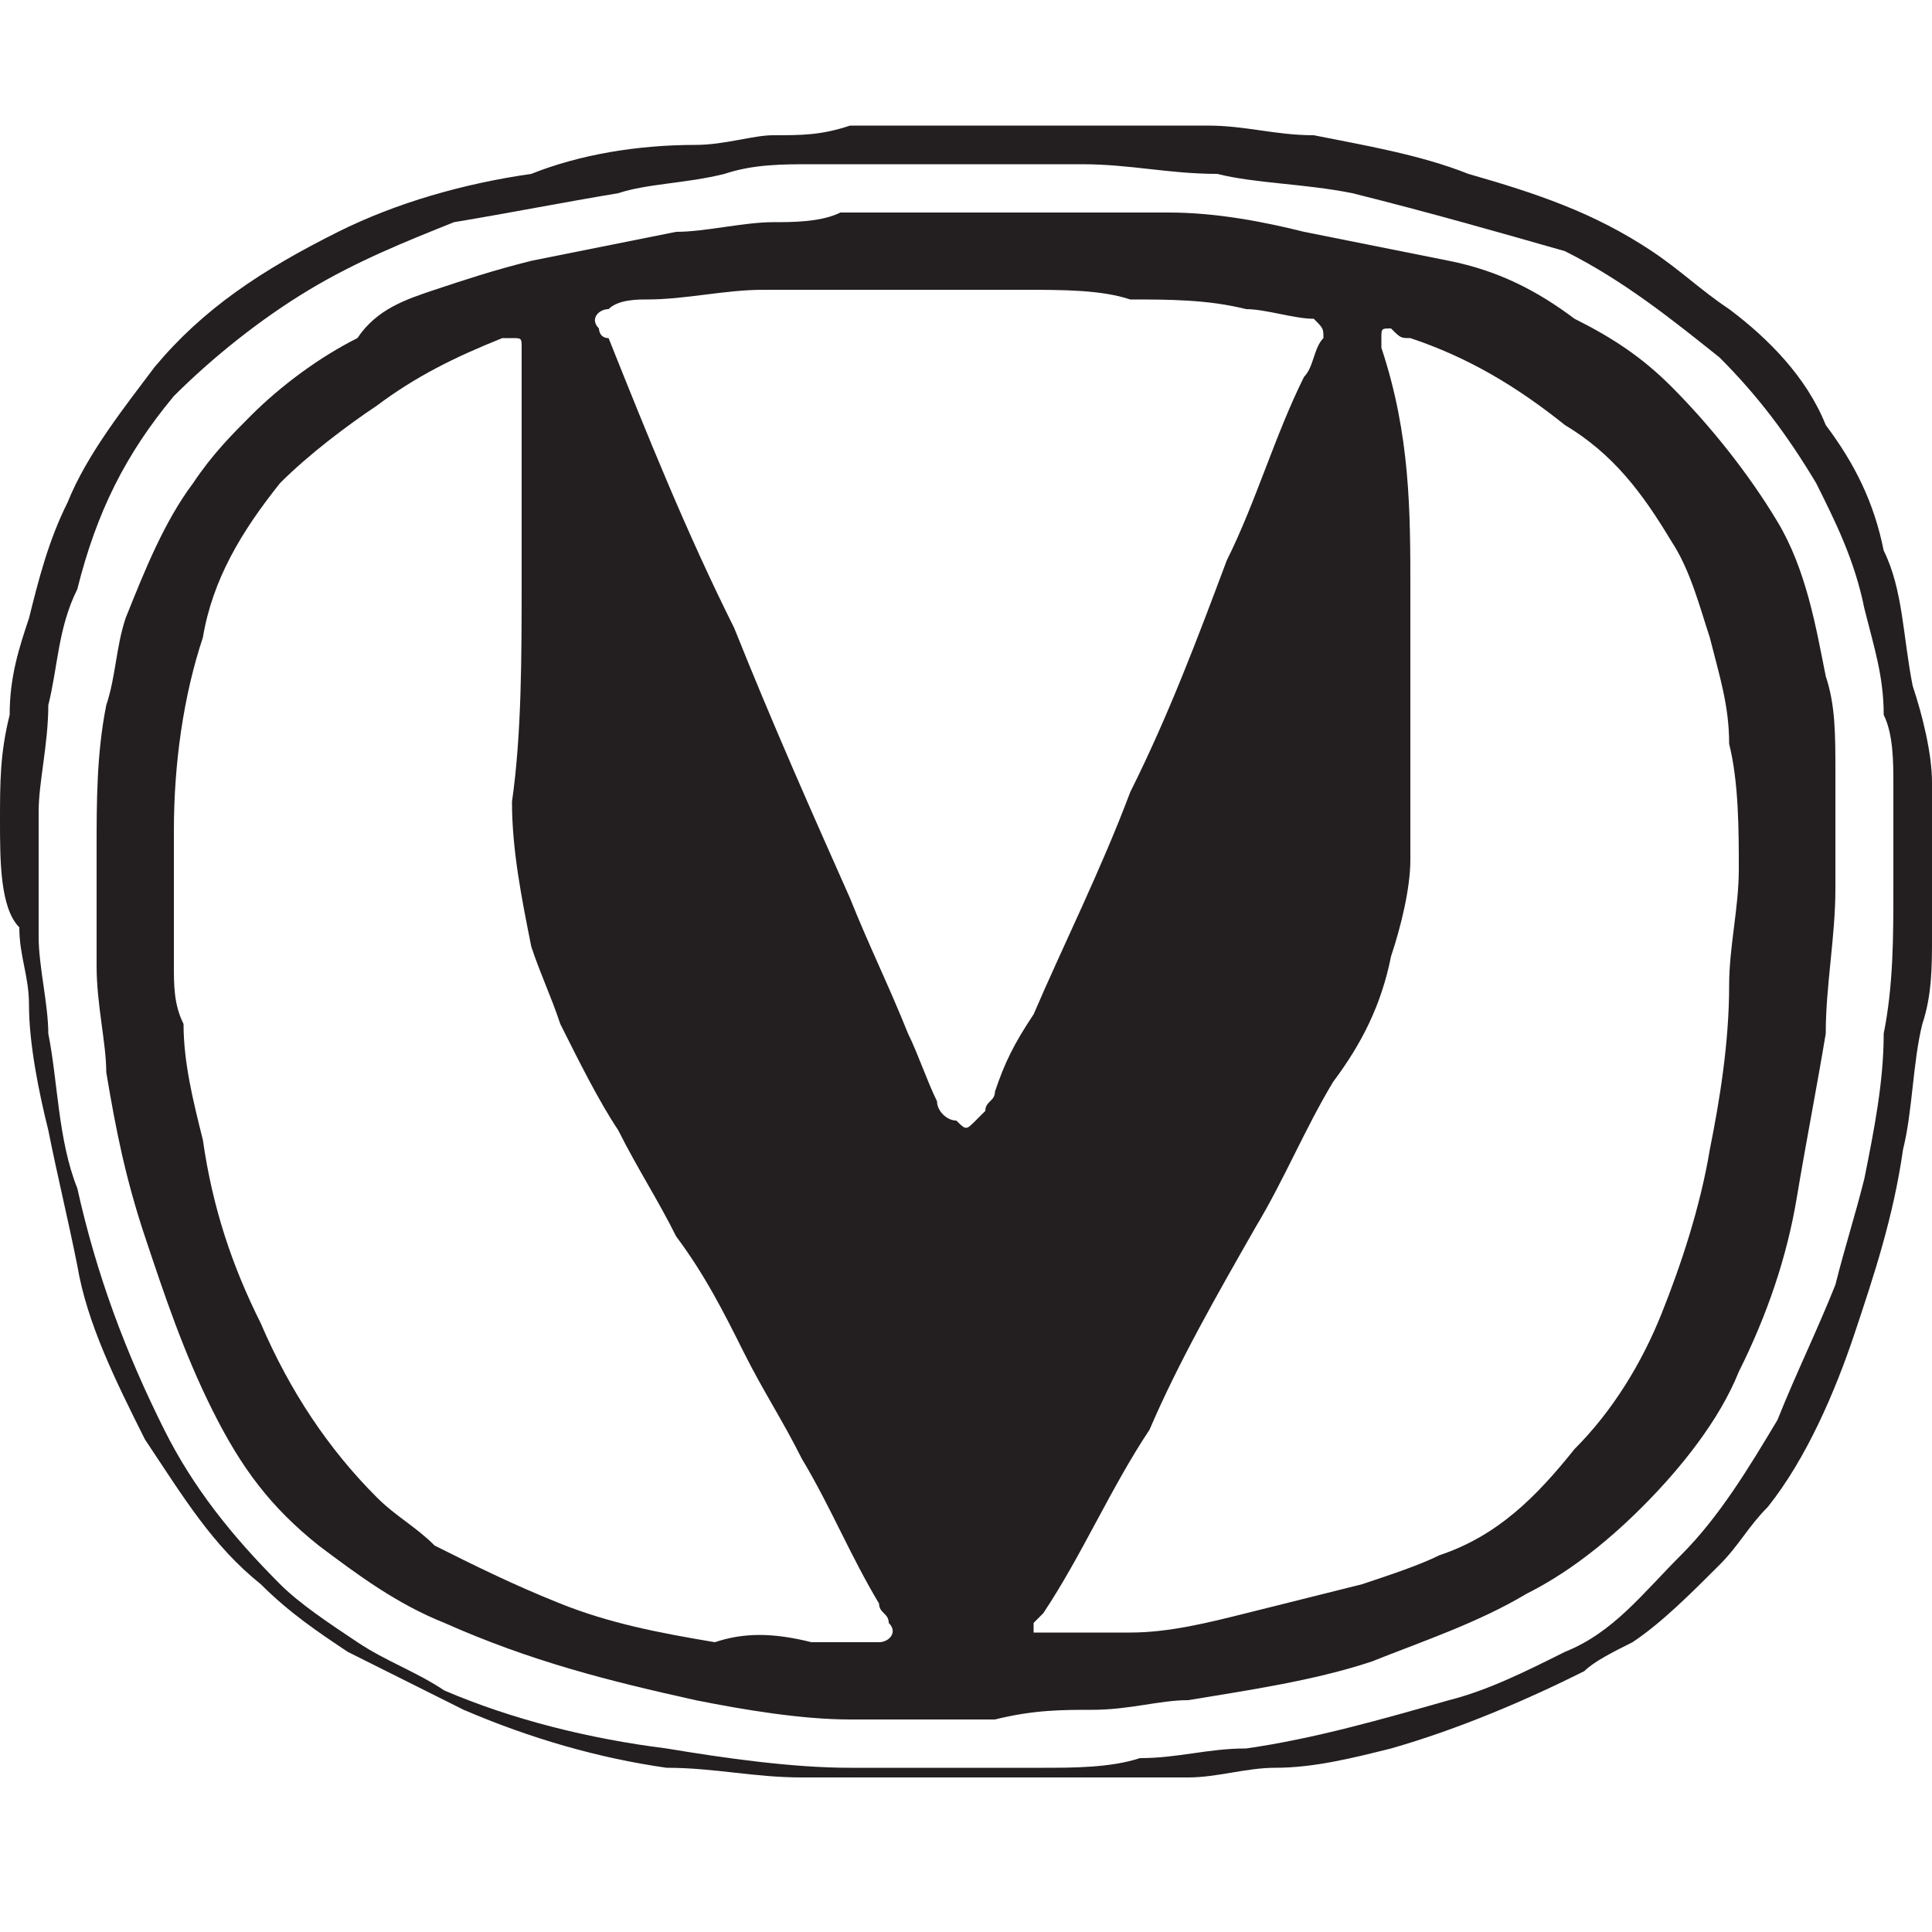
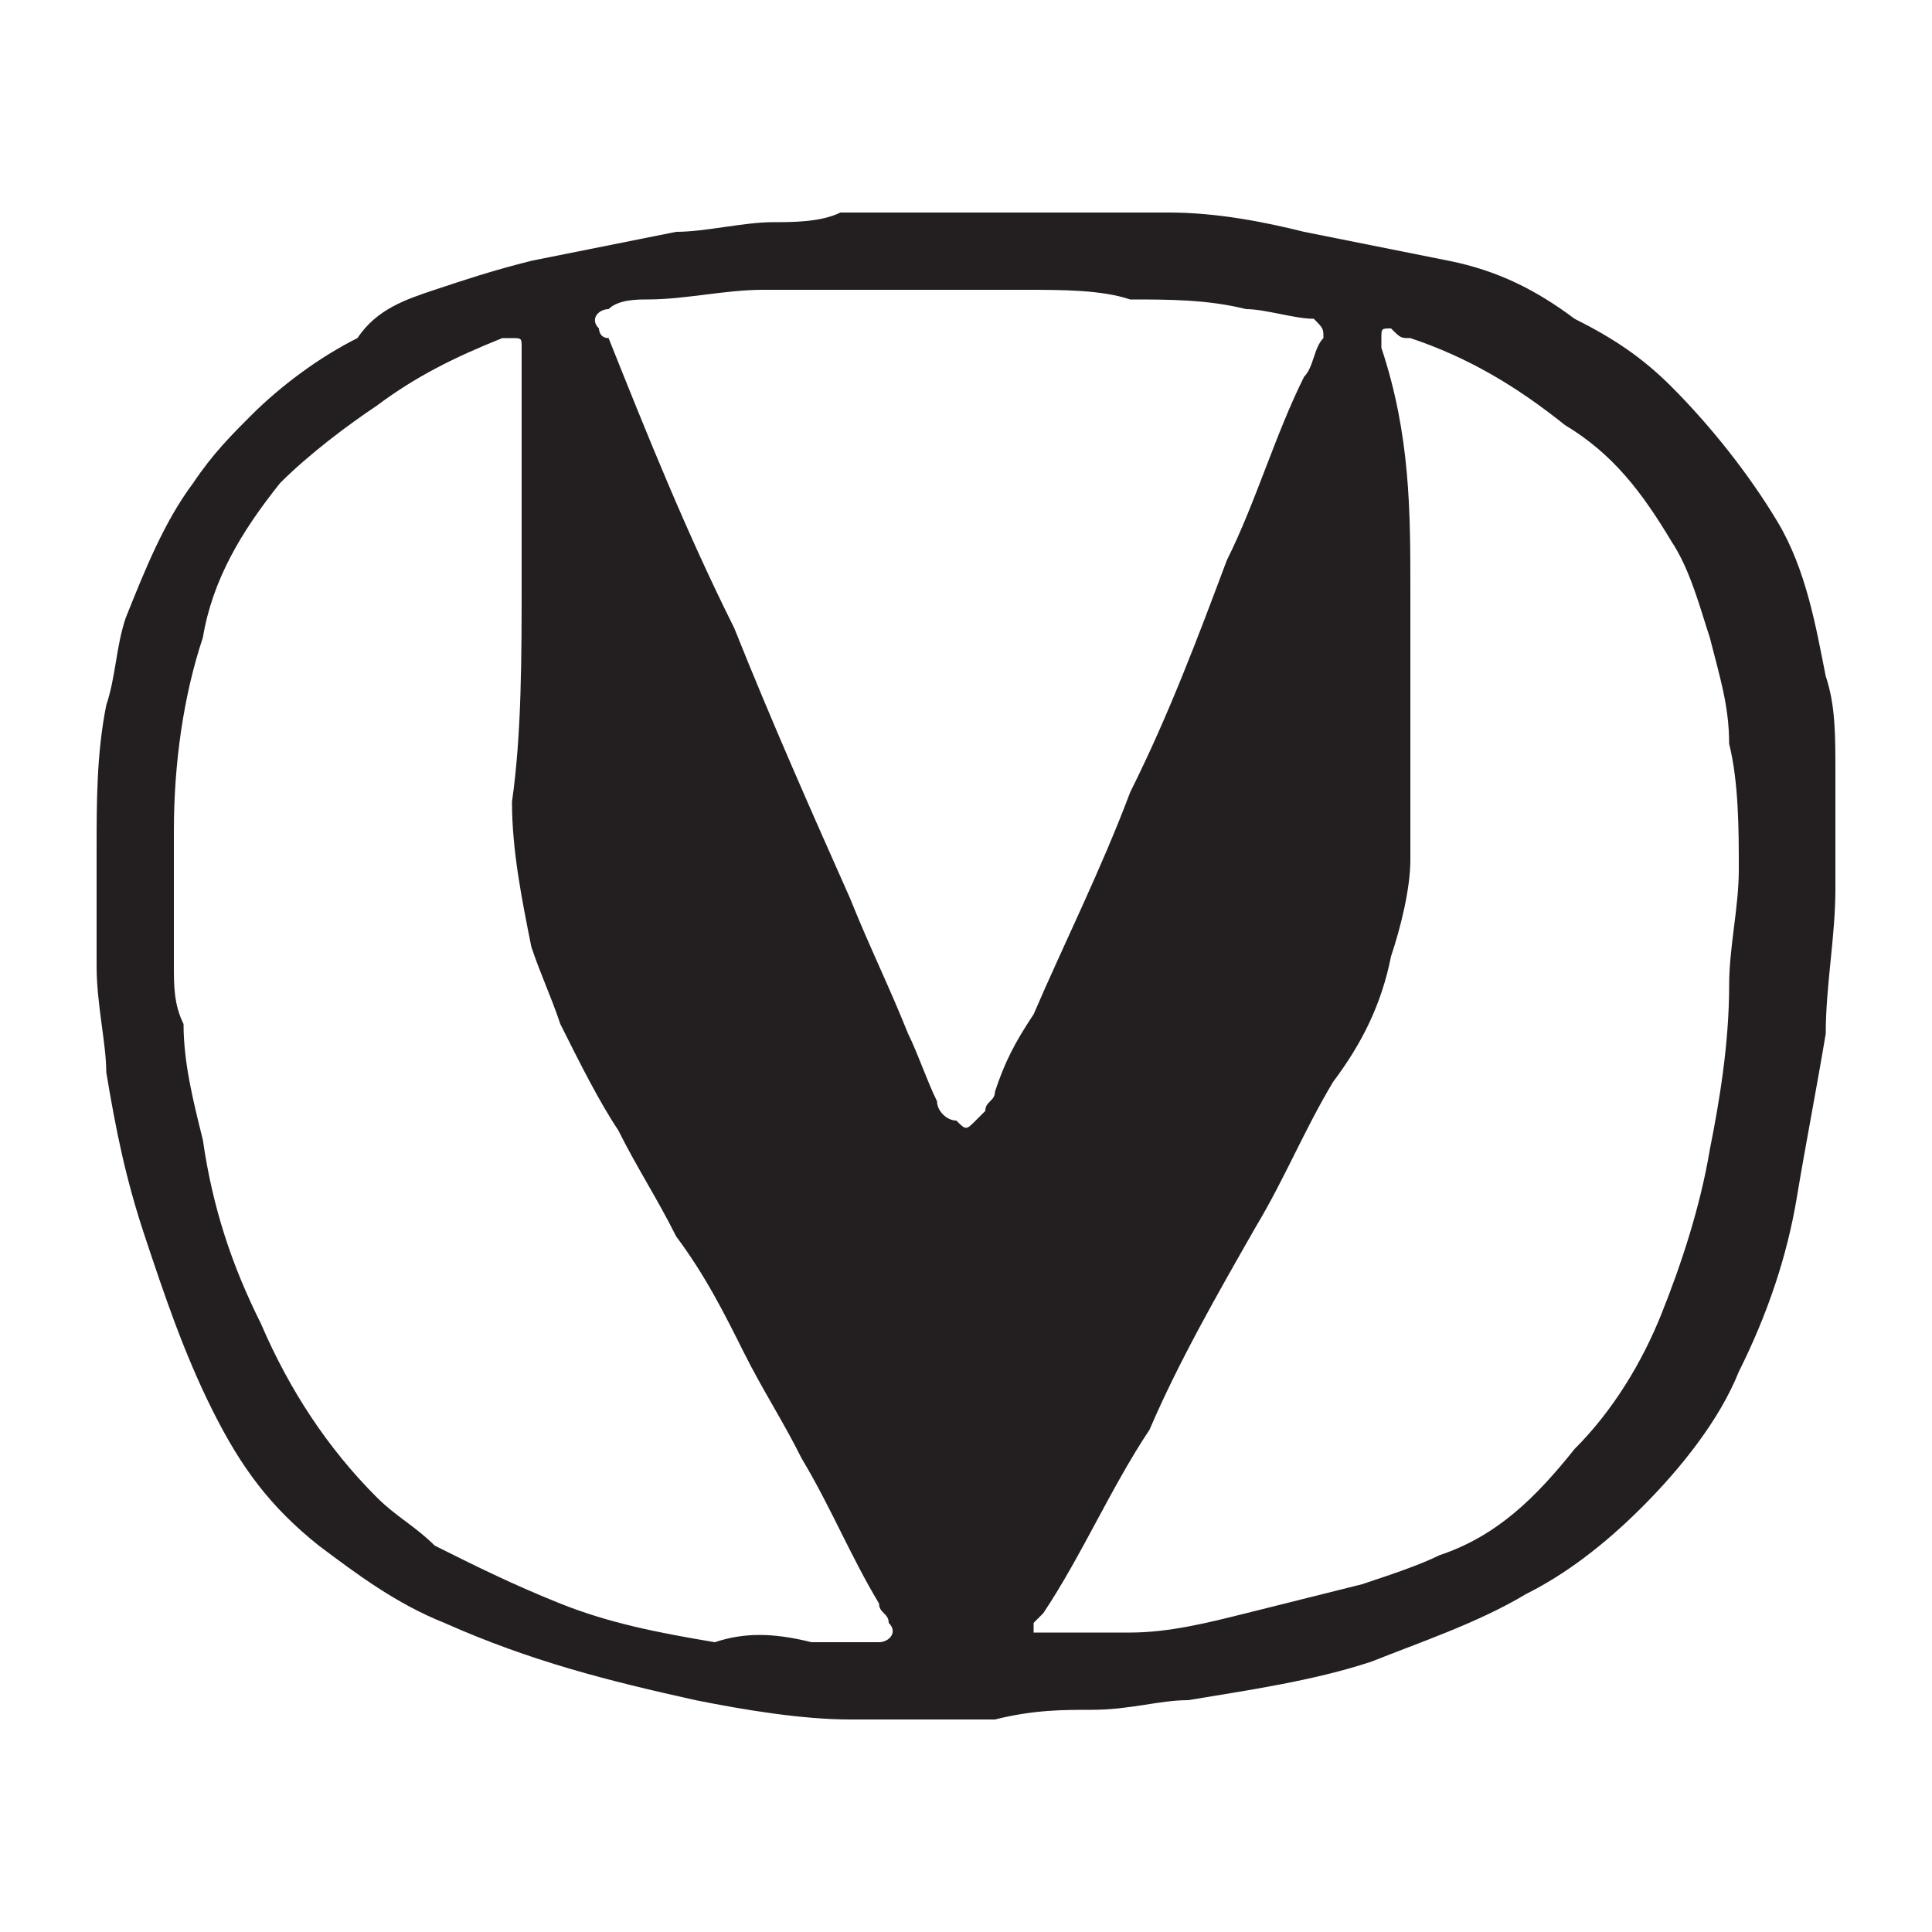
<svg xmlns="http://www.w3.org/2000/svg" version="1.1" id="Layer_1" x="0px" y="0px" viewBox="0 0 20 20" style="enable-background:new 0 0 20 20;" xml:space="preserve">
  <style type="text/css">
	.st0{fill:#231F20;}
</style>
  <g>
-     <path class="st0" d="M10.1,1.3c0.4,0,0.7,0,1.1,0c0.3,0,0.5,0,0.8,0c0.2,0,0.4,0,0.5,0c0.4,0,0.7,0.1,1.1,0.1   c0.5,0.1,1.1,0.2,1.6,0.4c0.7,0.2,1.3,0.4,1.9,0.8c0.3,0.2,0.5,0.4,0.8,0.6c0.4,0.3,0.8,0.7,1,1.2c0.3,0.4,0.5,0.8,0.6,1.3   c0.2,0.4,0.2,0.9,0.3,1.4C19.9,7.4,20,7.8,20,8.1c0,0.3,0,0.5,0,0.8c0,0.1,0,0.3,0,0.4c0,0.1,0,0.3,0,0.4c0,0.3,0,0.6-0.1,0.9   c-0.1,0.4-0.1,0.9-0.2,1.3c-0.1,0.7-0.3,1.3-0.5,1.9c-0.2,0.6-0.5,1.3-0.9,1.8c-0.2,0.2-0.3,0.4-0.5,0.6c-0.3,0.3-0.6,0.6-0.9,0.8   c-0.2,0.1-0.4,0.2-0.5,0.3c-0.6,0.3-1.3,0.6-2,0.8c-0.4,0.1-0.8,0.2-1.2,0.2c-0.3,0-0.6,0.1-0.9,0.1c-0.2,0-0.5,0-0.7,0   c-0.4,0-0.8,0-1.1,0c-0.1,0-0.3,0-0.4,0c-0.3,0-0.7,0-1,0c-0.3,0-0.5,0-0.8,0c-0.5,0-0.9-0.1-1.4-0.1c-0.7-0.1-1.4-0.3-2.1-0.6   c-0.4-0.2-0.8-0.4-1.2-0.6c-0.3-0.2-0.6-0.4-0.9-0.7c-0.5-0.4-0.8-0.9-1.2-1.5c-0.3-0.6-0.6-1.2-0.7-1.8c-0.1-0.5-0.2-0.9-0.3-1.4   c-0.1-0.4-0.2-0.9-0.2-1.3c0-0.3-0.1-0.5-0.1-0.8C0,9.4,0,8.9,0,8.5c0-0.4,0-0.7,0.1-1.1c0-0.4,0.1-0.7,0.2-1   c0.1-0.4,0.2-0.8,0.4-1.2c0.2-0.5,0.6-1,0.9-1.4c0.5-0.6,1.1-1,1.9-1.4c0.6-0.3,1.3-0.5,2-0.6C6,1.6,6.6,1.5,7.2,1.5   c0.3,0,0.6-0.1,0.8-0.1c0.3,0,0.5,0,0.8-0.1C9.2,1.3,9.6,1.3,10.1,1.3z M10,18.3c0.2,0,0.5,0,0.8,0c0.3,0,0.7,0,1-0.1   c0.4,0,0.7-0.1,1.1-0.1c0.7-0.1,1.4-0.3,2.1-0.5c0.4-0.1,0.8-0.3,1.2-0.5c0.5-0.2,0.8-0.6,1.2-1c0.4-0.4,0.7-0.9,1-1.4   c0.2-0.5,0.4-0.9,0.6-1.4c0.1-0.4,0.2-0.7,0.3-1.1c0.1-0.5,0.2-1,0.2-1.5c0.1-0.5,0.1-1,0.1-1.5c0-0.4,0-0.7,0-1.1   c0-0.2,0-0.5-0.1-0.7c0-0.4-0.1-0.7-0.2-1.1C19.2,5.8,19,5.4,18.8,5c-0.3-0.5-0.6-0.9-1-1.3c-0.5-0.4-1-0.8-1.6-1.1   C15.5,2.4,14.8,2.2,14,2c-0.5-0.1-1-0.1-1.4-0.2c-0.5,0-0.9-0.1-1.4-0.1c-0.3,0-0.6,0-0.8,0c-0.4,0-0.8,0-1.2,0c-0.3,0-0.5,0-0.8,0   c-0.3,0-0.6,0-0.9,0.1C7.1,1.9,6.7,1.9,6.4,2C5.8,2.1,5.3,2.2,4.7,2.3C4.2,2.5,3.7,2.7,3.2,3c-0.5,0.3-1,0.7-1.4,1.1   c-0.5,0.6-0.8,1.2-1,2C0.6,6.5,0.6,6.9,0.5,7.3c0,0.4-0.1,0.8-0.1,1.1c0,0.2,0,0.4,0,0.6c0,0.2,0,0.5,0,0.7c0,0.3,0.1,0.7,0.1,1   c0.1,0.5,0.1,1.1,0.3,1.6C1,13.2,1.3,14,1.7,14.8c0.3,0.6,0.7,1.1,1.2,1.6c0.2,0.2,0.5,0.4,0.8,0.6c0.3,0.2,0.6,0.3,0.9,0.5   c0.7,0.3,1.5,0.5,2.3,0.6c0.6,0.1,1.3,0.2,1.9,0.2c0.3,0,0.5,0,0.8,0C9.7,18.3,9.8,18.3,10,18.3z" />
    <path class="st0" d="M10,2.2c0.3,0,0.6,0,0.9,0c0.2,0,0.5,0,0.7,0c0.2,0,0.3,0,0.5,0c0.5,0,1,0.1,1.4,0.2c0.5,0.1,1,0.2,1.5,0.3   c0.5,0.1,0.9,0.3,1.3,0.6c0.4,0.2,0.7,0.4,1,0.7c0.4,0.4,0.8,0.9,1.1,1.4c0.3,0.5,0.4,1.1,0.5,1.6c0.1,0.3,0.1,0.6,0.1,1   c0,0.4,0,0.8,0,1.2c0,0.5-0.1,1-0.1,1.5c-0.1,0.6-0.2,1.1-0.3,1.7c-0.1,0.6-0.3,1.2-0.6,1.8c-0.2,0.5-0.6,1-1,1.4   c-0.4,0.4-0.8,0.7-1.2,0.9c-0.5,0.3-1.1,0.5-1.6,0.7c-0.6,0.2-1.3,0.3-1.9,0.4c-0.3,0-0.6,0.1-1,0.1c-0.3,0-0.6,0-1,0.1   c-0.2,0-0.5,0-0.7,0c-0.3,0-0.6,0-0.8,0c-0.5,0-1.1-0.1-1.6-0.2c-0.9-0.2-1.7-0.4-2.6-0.8c-0.5-0.2-0.9-0.5-1.3-0.8   c-0.5-0.4-0.8-0.8-1.1-1.4c-0.3-0.6-0.5-1.2-0.7-1.8c-0.2-0.6-0.3-1.1-0.4-1.7C1.1,10.8,1,10.4,1,10c0-0.2,0-0.5,0-0.7   c0-0.2,0-0.3,0-0.5c0-0.5,0-1,0.1-1.5c0.1-0.3,0.1-0.6,0.2-0.9c0.2-0.5,0.4-1,0.7-1.4c0.2-0.3,0.4-0.5,0.6-0.7   c0.3-0.3,0.7-0.6,1.1-0.8C3.9,3.2,4.2,3.1,4.5,3c0.3-0.1,0.6-0.2,1-0.3C6,2.6,6.5,2.5,7,2.4c0.3,0,0.7-0.1,1-0.1   c0.2,0,0.5,0,0.7-0.1C9.1,2.2,9.5,2.2,10,2.2z M14.6,6.1c0,0.6,0,1.3,0,1.9c0,0.3,0,0.6,0,0.9c0,0.3-0.1,0.7-0.2,1   c-0.1,0.5-0.3,0.9-0.6,1.3c-0.3,0.5-0.5,1-0.8,1.5c-0.4,0.7-0.8,1.4-1.1,2.1c-0.4,0.6-0.7,1.3-1.1,1.9c0,0-0.1,0.1-0.1,0.1   c0,0,0,0.1,0,0.1c0,0,0.1,0,0.1,0c0.3,0,0.6,0,0.9,0c0.4,0,0.8-0.1,1.2-0.2c0.4-0.1,0.8-0.2,1.2-0.3c0.3-0.1,0.6-0.2,0.8-0.3   c0.6-0.2,1-0.6,1.4-1.1c0.4-0.4,0.7-0.9,0.9-1.4c0.2-0.5,0.4-1.1,0.5-1.7c0.1-0.5,0.2-1.1,0.2-1.7c0-0.4,0.1-0.8,0.1-1.2   c0-0.4,0-0.9-0.1-1.3c0-0.4-0.1-0.7-0.2-1.1c-0.1-0.3-0.2-0.7-0.4-1c-0.3-0.5-0.6-0.9-1.1-1.2c-0.5-0.4-1-0.7-1.6-0.9   c-0.1,0-0.1,0-0.2-0.1c-0.1,0-0.1,0-0.1,0.1c0,0,0,0.1,0,0.1C14.6,4.5,14.6,5.3,14.6,6.1z M5.4,6c0-0.8,0-1.5,0-2.3   c0,0,0-0.1,0-0.1c0-0.1,0-0.1-0.1-0.1c0,0-0.1,0-0.1,0C4.7,3.7,4.3,3.9,3.9,4.2C3.6,4.4,3.2,4.7,2.9,5C2.5,5.5,2.2,6,2.1,6.6   c-0.2,0.6-0.3,1.3-0.3,2c0,0.5,0,0.9,0,1.4c0,0.2,0,0.4,0.1,0.6c0,0.4,0.1,0.8,0.2,1.2c0.1,0.7,0.3,1.3,0.6,1.9   c0.3,0.7,0.7,1.3,1.2,1.8c0.2,0.2,0.4,0.3,0.6,0.5c0.4,0.2,0.8,0.4,1.3,0.6c0.5,0.2,1,0.3,1.6,0.4C7.7,16.9,8,16.9,8.4,17   c0.1,0,0.2,0,0.3,0c0.1,0,0.3,0,0.4,0c0.1,0,0.2-0.1,0.1-0.2c0-0.1-0.1-0.1-0.1-0.2c-0.3-0.5-0.5-1-0.8-1.5   c-0.2-0.4-0.4-0.7-0.6-1.1c-0.2-0.4-0.4-0.8-0.7-1.2c-0.2-0.4-0.4-0.7-0.6-1.1C6.2,11.4,6,11,5.8,10.6c-0.1-0.3-0.2-0.5-0.3-0.8   c-0.1-0.5-0.2-1-0.2-1.5C5.4,7.6,5.4,6.8,5.4,6z M10,3C9.8,3,9.5,3,9.3,3C9,3,8.8,3,8.5,3c-0.2,0-0.4,0-0.6,0   c-0.4,0-0.8,0.1-1.2,0.1c-0.1,0-0.3,0-0.4,0.1c-0.1,0-0.2,0.1-0.1,0.2c0,0,0,0.1,0.1,0.1c0.4,1,0.8,2,1.3,3C8,7.5,8.4,8.4,8.8,9.3   c0.2,0.5,0.4,0.9,0.6,1.4c0.1,0.2,0.2,0.5,0.3,0.7c0,0.1,0.1,0.2,0.2,0.2c0.1,0.1,0.1,0.1,0.2,0c0,0,0.1-0.1,0.1-0.1   c0-0.1,0.1-0.1,0.1-0.2c0.1-0.3,0.2-0.5,0.4-0.8C11,9.8,11.4,9,11.7,8.2c0.4-0.8,0.7-1.6,1-2.4c0.3-0.6,0.5-1.3,0.8-1.9   c0.1-0.1,0.1-0.3,0.2-0.4c0-0.1,0-0.1-0.1-0.2c0,0,0,0,0,0c-0.2,0-0.5-0.1-0.7-0.1c-0.4-0.1-0.8-0.1-1.2-0.1C11.4,3,11,3,10.6,3   C10.4,3,10.2,3,10,3z" />
  </g>
</svg>